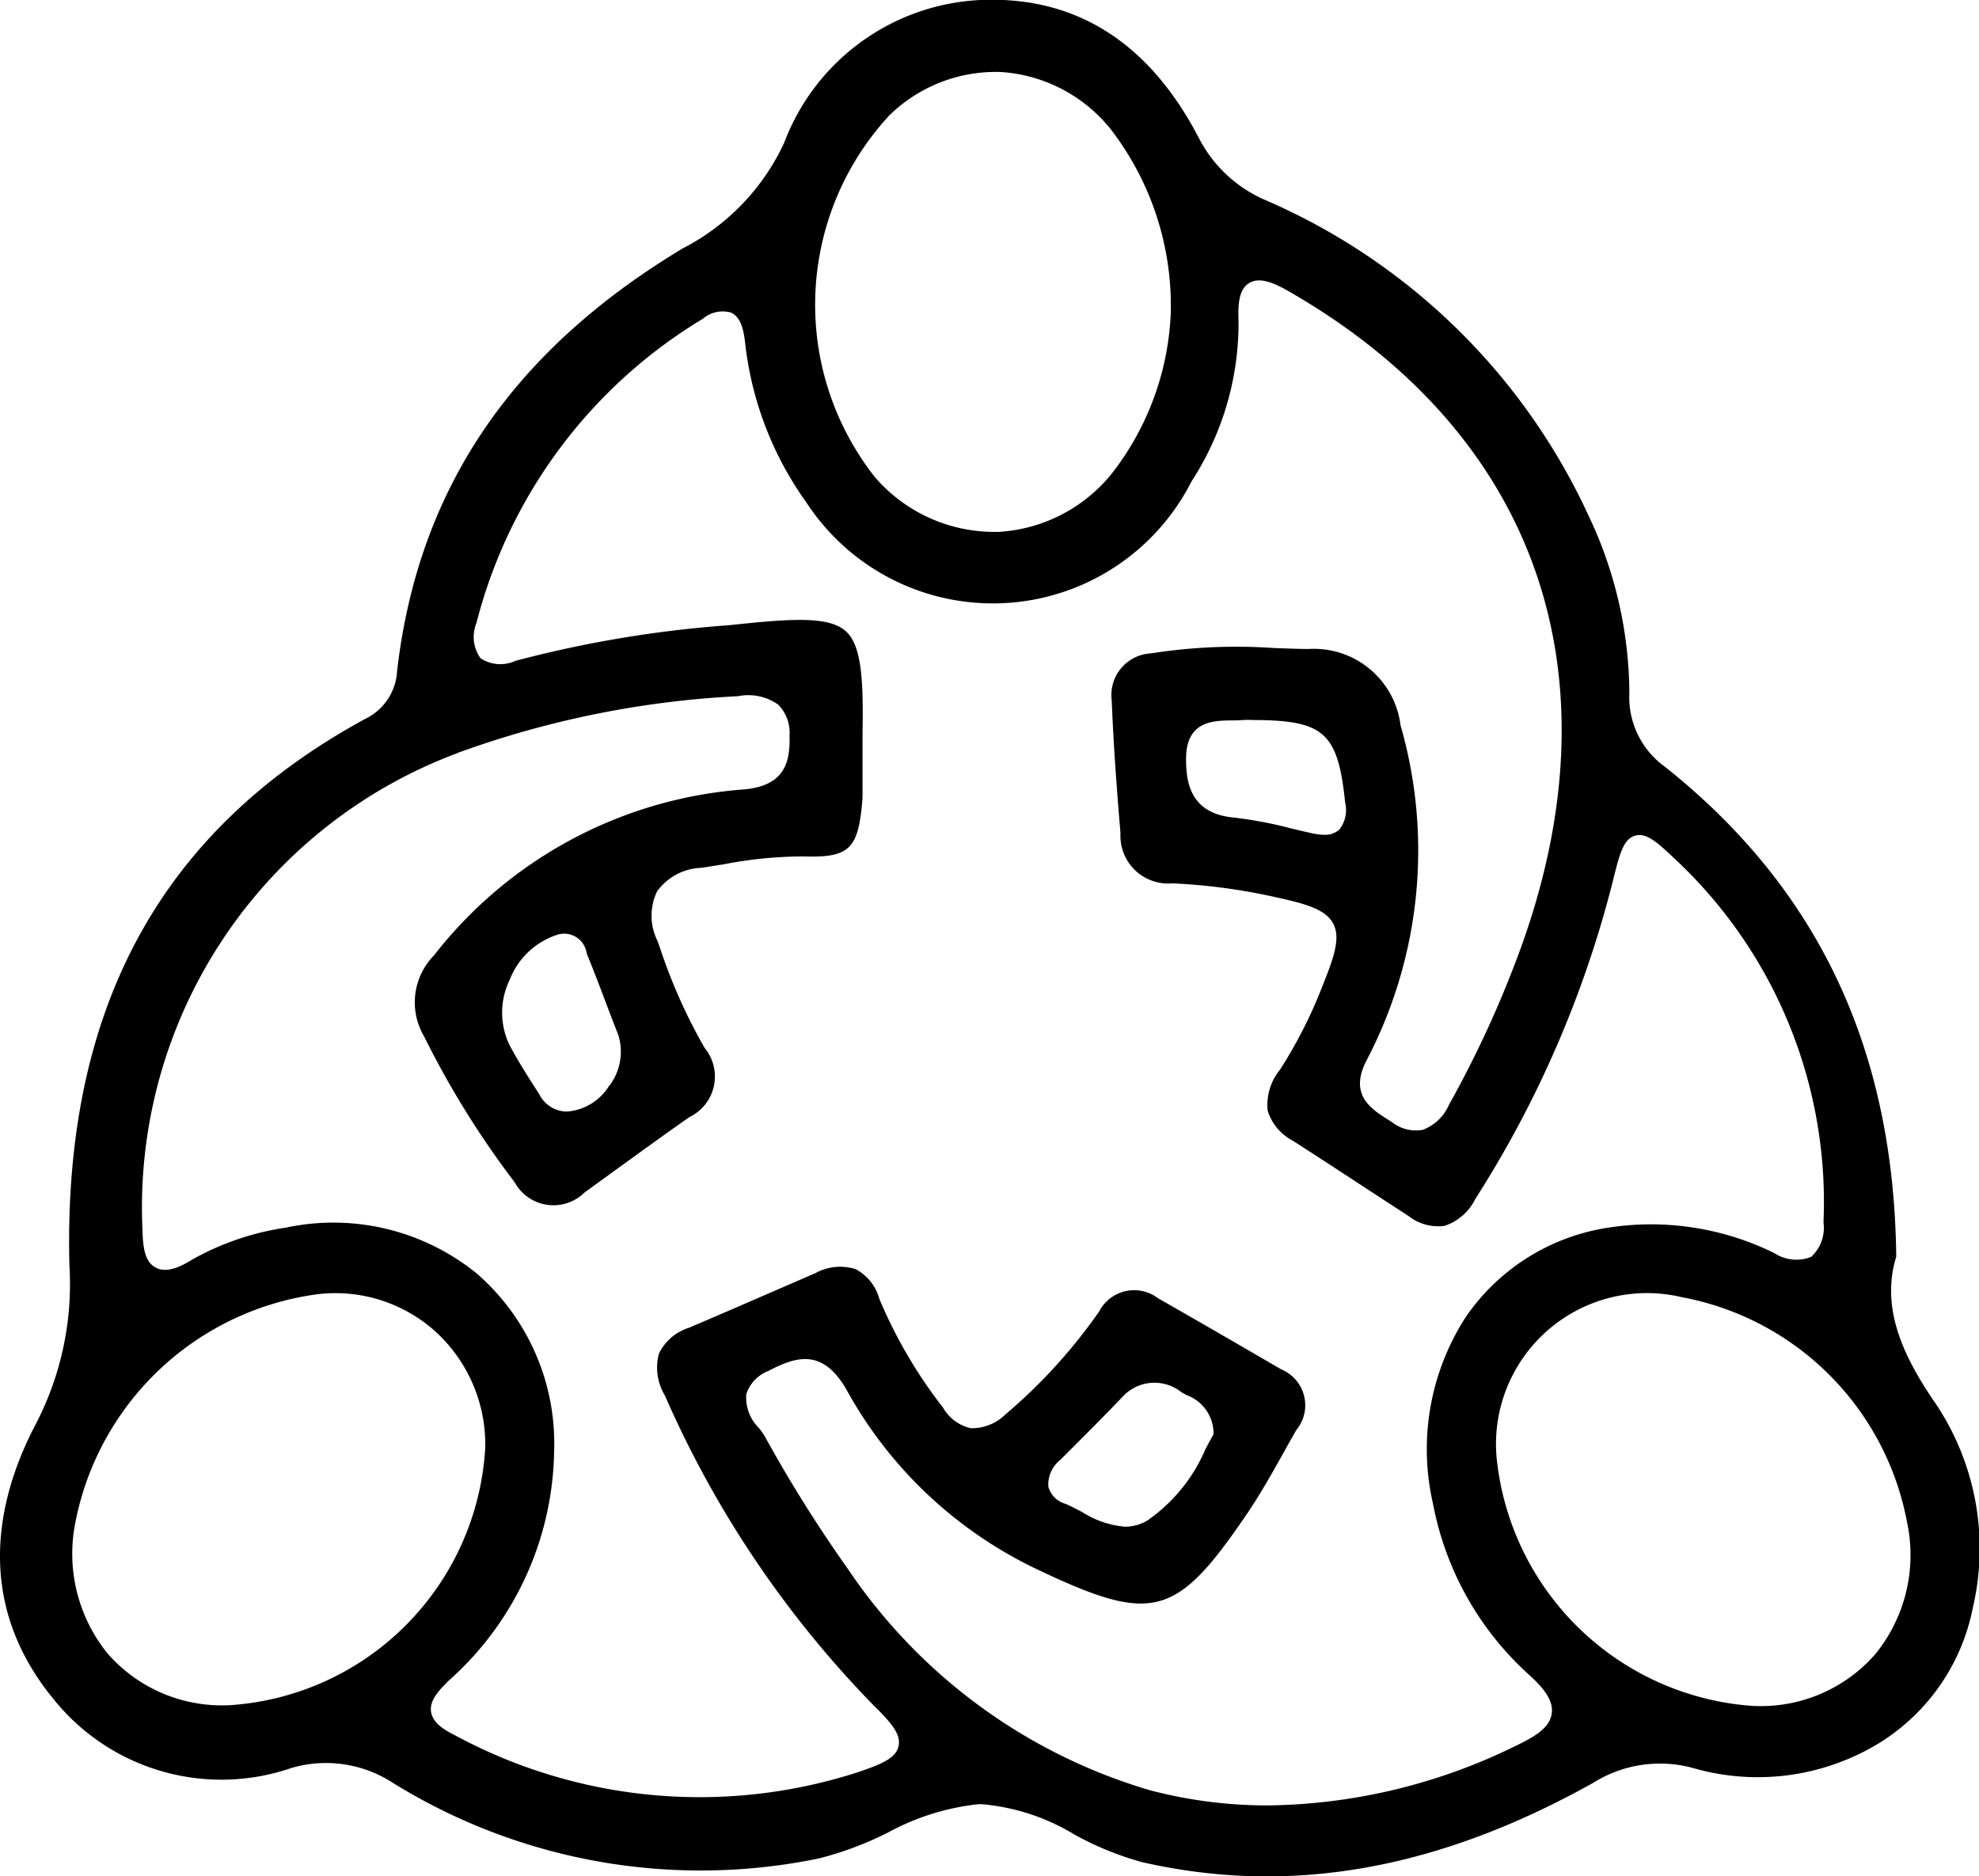
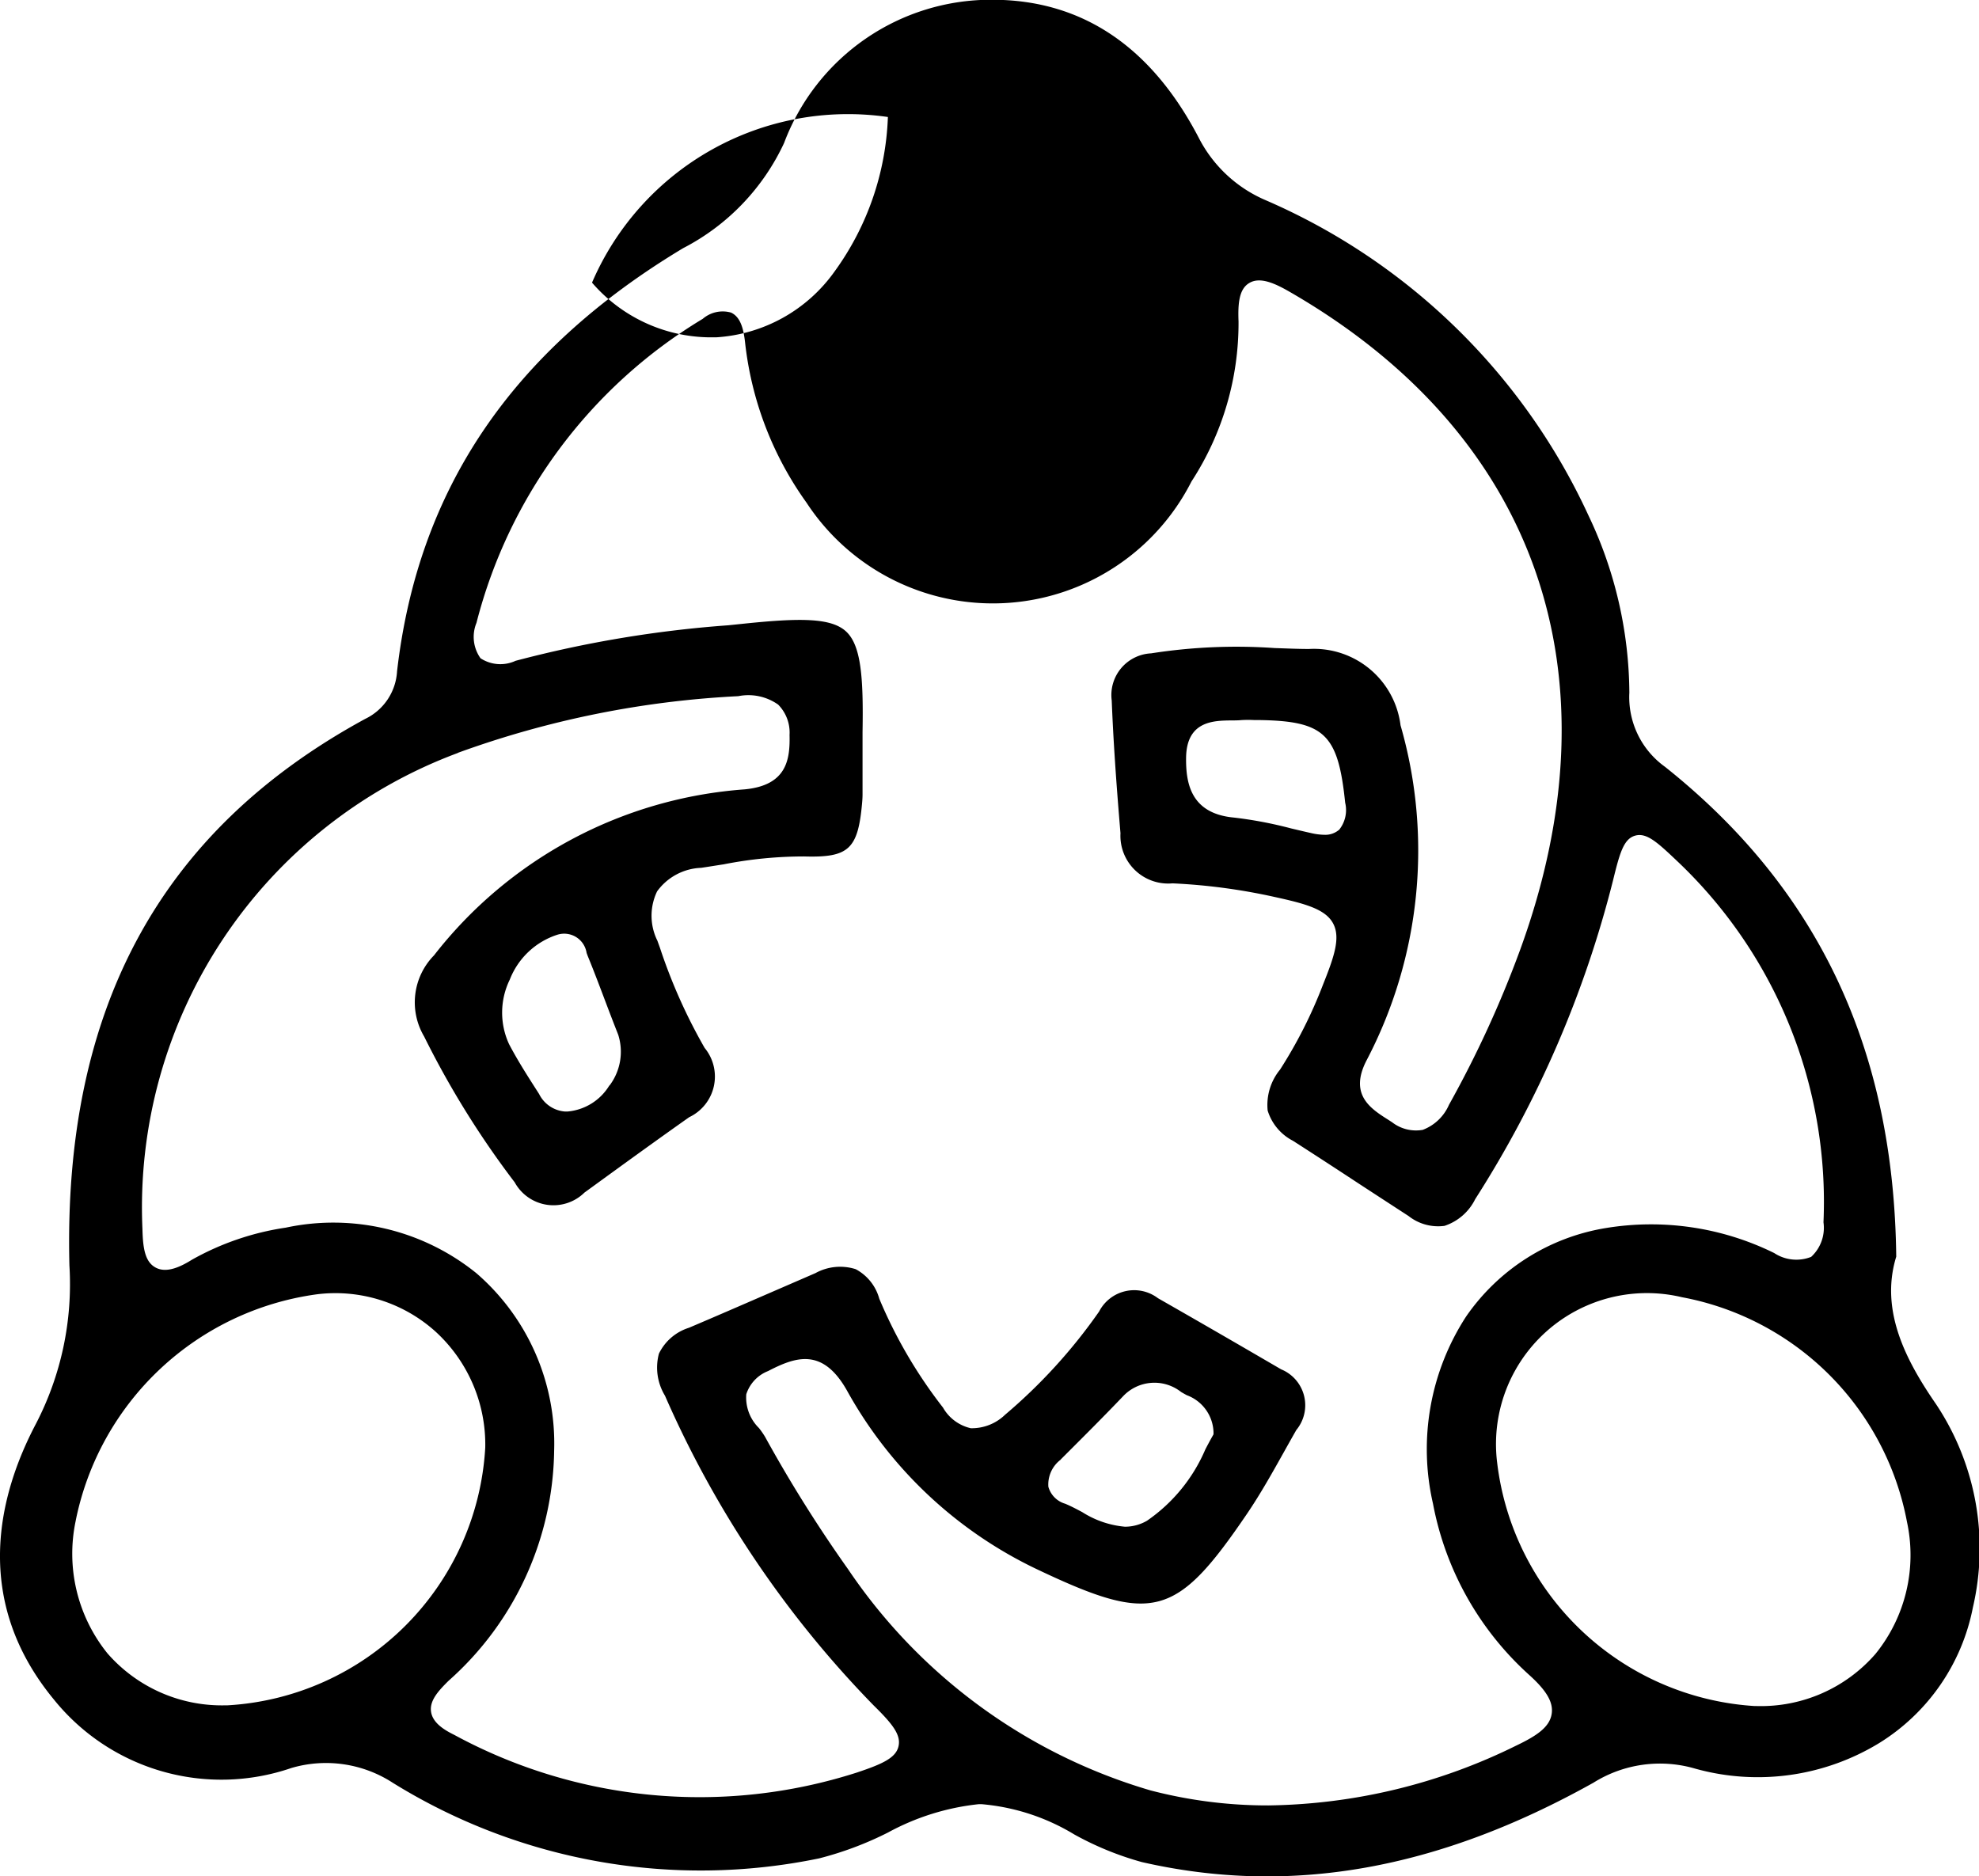
<svg xmlns="http://www.w3.org/2000/svg" width="56.476" height="53.549" viewBox="0 0 56.476 53.549">
-   <path id="Path_6201" data-name="Path 6201" d="M504.862,1286.419a6.14,6.14,0,0,0,6.775,1.956,3.5,3.5,0,0,1,2.9.423,16.674,16.674,0,0,0,12.166,2.155,9.651,9.651,0,0,0,1.964-.738,6.924,6.924,0,0,1,2.585-.808h.091a6.1,6.1,0,0,1,2.642.865,8.791,8.791,0,0,0,1.926.787c4.22.965,8.436.224,12.89-2.267a3.574,3.574,0,0,1,2.9-.4,6.652,6.652,0,0,0,5.262-.736,5.869,5.869,0,0,0,2.663-3.861,7.426,7.426,0,0,0-1.048-5.8c-.834-1.21-1.619-2.656-1.139-4.214-.067-5.926-2.225-10.5-6.6-13.981a2.445,2.445,0,0,1-1.016-2.115,11.9,11.9,0,0,0-1.167-5.057,18.012,18.012,0,0,0-9.218-9,3.838,3.838,0,0,1-1.9-1.772c-1.362-2.619-3.346-3.946-5.9-3.946h-.015A6.307,6.307,0,0,0,525.7,1242a6.427,6.427,0,0,1-2.881,3c-4.9,2.943-7.567,6.893-8.163,12.078a1.608,1.608,0,0,1-.912,1.357c-5.862,3.192-8.622,8.3-8.438,15.6a8.652,8.652,0,0,1-.962,4.528C503.286,1280.577,502.516,1283.573,504.862,1286.419Zm52.884-5.067a4.48,4.48,0,0,1-.9,3.767,4.329,4.329,0,0,1-3.386,1.487h-.062a7.9,7.9,0,0,1-7.348-6.947,4.308,4.308,0,0,1,5.273-4.721A8.035,8.035,0,0,1,557.746,1281.352Zm-29.083-40.1a4.333,4.333,0,0,1,3.241-1.279,4.382,4.382,0,0,1,3.118,1.631,8.258,8.258,0,0,1,1.715,5.2v.014a7.981,7.981,0,0,1-1.515,4.39,4.483,4.483,0,0,1-3.389,1.888c-.066,0-.132,0-.2,0a4.493,4.493,0,0,1-3.339-1.561A7.951,7.951,0,0,1,528.663,1241.256Zm-12.269,18.149a27.357,27.357,0,0,1,8-1.616,1.472,1.472,0,0,1,1.138.241,1.134,1.134,0,0,1,.325.864c.016.692-.069,1.441-1.285,1.555a12.361,12.361,0,0,0-8.862,4.738,1.914,1.914,0,0,0-.281,2.315,25.7,25.7,0,0,0,2.584,4.161,1.262,1.262,0,0,0,1.991.293l.19-.138c.915-.665,1.861-1.352,2.8-2.014a1.284,1.284,0,0,0,.44-1.976,15.509,15.509,0,0,1-1.276-2.859l-.072-.2a1.605,1.605,0,0,1-.009-1.409,1.624,1.624,0,0,1,1.257-.672c.215-.032.429-.067.643-.1a11.905,11.905,0,0,1,2.293-.225c1.278.039,1.541-.206,1.658-1.533.008-.093.012-.167.012-.234q0-.666,0-1.332v-.449c.027-1.558-.04-2.478-.473-2.875s-1.342-.385-2.973-.214l-.387.04a33.038,33.038,0,0,0-6.069,1.014,1.033,1.033,0,0,1-1-.073,1.051,1.051,0,0,1-.116-1.009,14.265,14.265,0,0,1,6.458-8.678.873.873,0,0,1,.807-.178c.28.13.358.483.4.845a9.64,9.64,0,0,0,1.755,4.581,6.356,6.356,0,0,0,10.985-.606,8.286,8.286,0,0,0,1.343-4.564c-.022-.538.022-.932.306-1.1.307-.186.734.01,1.149.249,7.056,4.064,9.453,10.913,6.577,18.792a30.762,30.762,0,0,1-2.026,4.411,1.331,1.331,0,0,1-.749.716,1.112,1.112,0,0,1-.875-.217l-.1-.065c-.506-.319-1.137-.717-.629-1.7a12.906,12.906,0,0,0,.97-9.564,2.49,2.49,0,0,0-2.611-2.178c-.328,0-.66-.016-.981-.026a15.744,15.744,0,0,0-3.526.151,1.192,1.192,0,0,0-1.124,1.347c.044,1.095.121,2.263.25,3.786a1.363,1.363,0,0,0,1.484,1.431,16.994,16.994,0,0,1,2.926.391c.861.189,1.441.344,1.659.755s.024.96-.294,1.756a13.285,13.285,0,0,1-1.221,2.413,1.591,1.591,0,0,0-.354,1.169,1.45,1.45,0,0,0,.722.863q.934.6,1.865,1.213.717.468,1.434.934a1.364,1.364,0,0,0,1.025.281,1.5,1.5,0,0,0,.877-.763,30.828,30.828,0,0,0,3.934-9.1c.189-.77.3-1.177.626-1.272s.628.179,1.187.709a13.387,13.387,0,0,1,4.192,10.325,1.127,1.127,0,0,1-.352.986,1.15,1.15,0,0,1-1.054-.109,7.953,7.953,0,0,0-4.81-.713,6.024,6.024,0,0,0-3.984,2.526,6.947,6.947,0,0,0-.943,5.343,8.766,8.766,0,0,0,2.742,4.882c.5.45.693.782.645,1.108-.055.382-.427.631-1.009.909a16.421,16.421,0,0,1-7.076,1.709,13.221,13.221,0,0,1-3.366-.429,15.753,15.753,0,0,1-8.628-6.311,39.143,39.143,0,0,1-2.372-3.783,2.437,2.437,0,0,0-.172-.247,1.22,1.22,0,0,1-.362-.964,1.058,1.058,0,0,1,.622-.662c.789-.409,1.555-.675,2.249.551a12.167,12.167,0,0,0,5.456,5.12c3.274,1.552,3.943,1.373,5.964-1.6.384-.566.727-1.179,1.059-1.773.115-.206.23-.411.347-.616a1.108,1.108,0,0,0-.434-1.732c-1.03-.6-2.147-1.249-3.515-2.03a1.125,1.125,0,0,0-1.679.381,15.376,15.376,0,0,1-2.683,2.945,1.363,1.363,0,0,1-.979.385,1.224,1.224,0,0,1-.793-.589,13.591,13.591,0,0,1-1.819-3.109,1.36,1.36,0,0,0-.673-.841,1.462,1.462,0,0,0-1.147.112l-1.174.509c-.8.347-1.624.706-2.439,1.052a1.424,1.424,0,0,0-.855.738,1.545,1.545,0,0,0,.173,1.2,29.657,29.657,0,0,0,5.951,8.835c.544.534.789.845.713,1.172s-.445.5-1.189.748a14.679,14.679,0,0,1-11.49-1.076c-.281-.138-.61-.337-.66-.654s.2-.594.5-.89a8.935,8.935,0,0,0,3.012-6.564,6.42,6.42,0,0,0-2.219-5.067,6.493,6.493,0,0,0-5.441-1.3,7.769,7.769,0,0,0-2.669.911c-.32.2-.728.4-1.044.228-.3-.162-.363-.542-.376-1.1A13.835,13.835,0,0,1,516.394,1259.405Zm4.323,9.49a1.554,1.554,0,0,1-1.2.748c-.023,0-.045,0-.066,0a.9.9,0,0,1-.741-.5c-.3-.469-.6-.931-.858-1.424a2.144,2.144,0,0,1,.022-1.843,2.172,2.172,0,0,1,1.358-1.279.647.647,0,0,1,.833.519c.011.031.023.062.034.092.2.487.385.985.568,1.467q.147.388.3.776A1.6,1.6,0,0,1,520.717,1268.9Zm20.816-7.288a.6.6,0,0,1-.417.138,1.778,1.778,0,0,1-.376-.049c-.19-.042-.38-.088-.571-.133a11.715,11.715,0,0,0-1.627-.309c-1.229-.112-1.377-.97-1.369-1.705.012-1.054.784-1.062,1.294-1.068.1,0,.2,0,.291-.01a3.647,3.647,0,0,1,.368,0l.154,0h0c1.846.031,2.232.406,2.433,2.358A.9.9,0,0,1,541.534,1261.607Zm-7.939,17.967.157-.157c.536-.535,1.089-1.088,1.62-1.644a1.23,1.23,0,0,1,1.66-.126c.053.032.108.062.163.092a1.165,1.165,0,0,1,.762,1.053l0,.063-.031.055c-.068.12-.134.245-.2.37a4.726,4.726,0,0,1-1.667,2.041,1.251,1.251,0,0,1-.63.171,2.708,2.708,0,0,1-1.219-.417c-.17-.09-.33-.175-.486-.239a.7.7,0,0,1-.48-.484A.888.888,0,0,1,533.595,1279.574Zm-28.108,1.743a8.141,8.141,0,0,1,6.875-6.457,4.267,4.267,0,0,1,3.378,1.05,4.365,4.365,0,0,1,1.434,3.32,7.813,7.813,0,0,1-7.349,7.359h-.042a4.331,4.331,0,0,1-3.39-1.482A4.528,4.528,0,0,1,505.486,1281.317Z" transform="translate(-503.325 -1237.917)" />
+   <path id="Path_6201" data-name="Path 6201" d="M504.862,1286.419a6.14,6.14,0,0,0,6.775,1.956,3.5,3.5,0,0,1,2.9.423,16.674,16.674,0,0,0,12.166,2.155,9.651,9.651,0,0,0,1.964-.738,6.924,6.924,0,0,1,2.585-.808h.091a6.1,6.1,0,0,1,2.642.865,8.791,8.791,0,0,0,1.926.787c4.22.965,8.436.224,12.89-2.267a3.574,3.574,0,0,1,2.9-.4,6.652,6.652,0,0,0,5.262-.736,5.869,5.869,0,0,0,2.663-3.861,7.426,7.426,0,0,0-1.048-5.8c-.834-1.21-1.619-2.656-1.139-4.214-.067-5.926-2.225-10.5-6.6-13.981a2.445,2.445,0,0,1-1.016-2.115,11.9,11.9,0,0,0-1.167-5.057,18.012,18.012,0,0,0-9.218-9,3.838,3.838,0,0,1-1.9-1.772c-1.362-2.619-3.346-3.946-5.9-3.946h-.015A6.307,6.307,0,0,0,525.7,1242a6.427,6.427,0,0,1-2.881,3c-4.9,2.943-7.567,6.893-8.163,12.078a1.608,1.608,0,0,1-.912,1.357c-5.862,3.192-8.622,8.3-8.438,15.6a8.652,8.652,0,0,1-.962,4.528C503.286,1280.577,502.516,1283.573,504.862,1286.419Zm52.884-5.067a4.48,4.48,0,0,1-.9,3.767,4.329,4.329,0,0,1-3.386,1.487h-.062a7.9,7.9,0,0,1-7.348-6.947,4.308,4.308,0,0,1,5.273-4.721A8.035,8.035,0,0,1,557.746,1281.352Zm-29.083-40.1v.014a7.981,7.981,0,0,1-1.515,4.39,4.483,4.483,0,0,1-3.389,1.888c-.066,0-.132,0-.2,0a4.493,4.493,0,0,1-3.339-1.561A7.951,7.951,0,0,1,528.663,1241.256Zm-12.269,18.149a27.357,27.357,0,0,1,8-1.616,1.472,1.472,0,0,1,1.138.241,1.134,1.134,0,0,1,.325.864c.016.692-.069,1.441-1.285,1.555a12.361,12.361,0,0,0-8.862,4.738,1.914,1.914,0,0,0-.281,2.315,25.7,25.7,0,0,0,2.584,4.161,1.262,1.262,0,0,0,1.991.293l.19-.138c.915-.665,1.861-1.352,2.8-2.014a1.284,1.284,0,0,0,.44-1.976,15.509,15.509,0,0,1-1.276-2.859l-.072-.2a1.605,1.605,0,0,1-.009-1.409,1.624,1.624,0,0,1,1.257-.672c.215-.032.429-.067.643-.1a11.905,11.905,0,0,1,2.293-.225c1.278.039,1.541-.206,1.658-1.533.008-.093.012-.167.012-.234q0-.666,0-1.332v-.449c.027-1.558-.04-2.478-.473-2.875s-1.342-.385-2.973-.214l-.387.04a33.038,33.038,0,0,0-6.069,1.014,1.033,1.033,0,0,1-1-.073,1.051,1.051,0,0,1-.116-1.009,14.265,14.265,0,0,1,6.458-8.678.873.873,0,0,1,.807-.178c.28.13.358.483.4.845a9.64,9.64,0,0,0,1.755,4.581,6.356,6.356,0,0,0,10.985-.606,8.286,8.286,0,0,0,1.343-4.564c-.022-.538.022-.932.306-1.1.307-.186.734.01,1.149.249,7.056,4.064,9.453,10.913,6.577,18.792a30.762,30.762,0,0,1-2.026,4.411,1.331,1.331,0,0,1-.749.716,1.112,1.112,0,0,1-.875-.217l-.1-.065c-.506-.319-1.137-.717-.629-1.7a12.906,12.906,0,0,0,.97-9.564,2.49,2.49,0,0,0-2.611-2.178c-.328,0-.66-.016-.981-.026a15.744,15.744,0,0,0-3.526.151,1.192,1.192,0,0,0-1.124,1.347c.044,1.095.121,2.263.25,3.786a1.363,1.363,0,0,0,1.484,1.431,16.994,16.994,0,0,1,2.926.391c.861.189,1.441.344,1.659.755s.024.96-.294,1.756a13.285,13.285,0,0,1-1.221,2.413,1.591,1.591,0,0,0-.354,1.169,1.45,1.45,0,0,0,.722.863q.934.6,1.865,1.213.717.468,1.434.934a1.364,1.364,0,0,0,1.025.281,1.5,1.5,0,0,0,.877-.763,30.828,30.828,0,0,0,3.934-9.1c.189-.77.3-1.177.626-1.272s.628.179,1.187.709a13.387,13.387,0,0,1,4.192,10.325,1.127,1.127,0,0,1-.352.986,1.15,1.15,0,0,1-1.054-.109,7.953,7.953,0,0,0-4.81-.713,6.024,6.024,0,0,0-3.984,2.526,6.947,6.947,0,0,0-.943,5.343,8.766,8.766,0,0,0,2.742,4.882c.5.45.693.782.645,1.108-.055.382-.427.631-1.009.909a16.421,16.421,0,0,1-7.076,1.709,13.221,13.221,0,0,1-3.366-.429,15.753,15.753,0,0,1-8.628-6.311,39.143,39.143,0,0,1-2.372-3.783,2.437,2.437,0,0,0-.172-.247,1.22,1.22,0,0,1-.362-.964,1.058,1.058,0,0,1,.622-.662c.789-.409,1.555-.675,2.249.551a12.167,12.167,0,0,0,5.456,5.12c3.274,1.552,3.943,1.373,5.964-1.6.384-.566.727-1.179,1.059-1.773.115-.206.23-.411.347-.616a1.108,1.108,0,0,0-.434-1.732c-1.03-.6-2.147-1.249-3.515-2.03a1.125,1.125,0,0,0-1.679.381,15.376,15.376,0,0,1-2.683,2.945,1.363,1.363,0,0,1-.979.385,1.224,1.224,0,0,1-.793-.589,13.591,13.591,0,0,1-1.819-3.109,1.36,1.36,0,0,0-.673-.841,1.462,1.462,0,0,0-1.147.112l-1.174.509c-.8.347-1.624.706-2.439,1.052a1.424,1.424,0,0,0-.855.738,1.545,1.545,0,0,0,.173,1.2,29.657,29.657,0,0,0,5.951,8.835c.544.534.789.845.713,1.172s-.445.5-1.189.748a14.679,14.679,0,0,1-11.49-1.076c-.281-.138-.61-.337-.66-.654s.2-.594.5-.89a8.935,8.935,0,0,0,3.012-6.564,6.42,6.42,0,0,0-2.219-5.067,6.493,6.493,0,0,0-5.441-1.3,7.769,7.769,0,0,0-2.669.911c-.32.2-.728.4-1.044.228-.3-.162-.363-.542-.376-1.1A13.835,13.835,0,0,1,516.394,1259.405Zm4.323,9.49a1.554,1.554,0,0,1-1.2.748c-.023,0-.045,0-.066,0a.9.9,0,0,1-.741-.5c-.3-.469-.6-.931-.858-1.424a2.144,2.144,0,0,1,.022-1.843,2.172,2.172,0,0,1,1.358-1.279.647.647,0,0,1,.833.519c.011.031.023.062.034.092.2.487.385.985.568,1.467q.147.388.3.776A1.6,1.6,0,0,1,520.717,1268.9Zm20.816-7.288a.6.6,0,0,1-.417.138,1.778,1.778,0,0,1-.376-.049c-.19-.042-.38-.088-.571-.133a11.715,11.715,0,0,0-1.627-.309c-1.229-.112-1.377-.97-1.369-1.705.012-1.054.784-1.062,1.294-1.068.1,0,.2,0,.291-.01a3.647,3.647,0,0,1,.368,0l.154,0h0c1.846.031,2.232.406,2.433,2.358A.9.9,0,0,1,541.534,1261.607Zm-7.939,17.967.157-.157c.536-.535,1.089-1.088,1.62-1.644a1.23,1.23,0,0,1,1.66-.126c.053.032.108.062.163.092a1.165,1.165,0,0,1,.762,1.053l0,.063-.031.055c-.068.12-.134.245-.2.37a4.726,4.726,0,0,1-1.667,2.041,1.251,1.251,0,0,1-.63.171,2.708,2.708,0,0,1-1.219-.417c-.17-.09-.33-.175-.486-.239a.7.7,0,0,1-.48-.484A.888.888,0,0,1,533.595,1279.574Zm-28.108,1.743a8.141,8.141,0,0,1,6.875-6.457,4.267,4.267,0,0,1,3.378,1.05,4.365,4.365,0,0,1,1.434,3.32,7.813,7.813,0,0,1-7.349,7.359h-.042a4.331,4.331,0,0,1-3.39-1.482A4.528,4.528,0,0,1,505.486,1281.317Z" transform="translate(-503.325 -1237.917)" />
</svg>